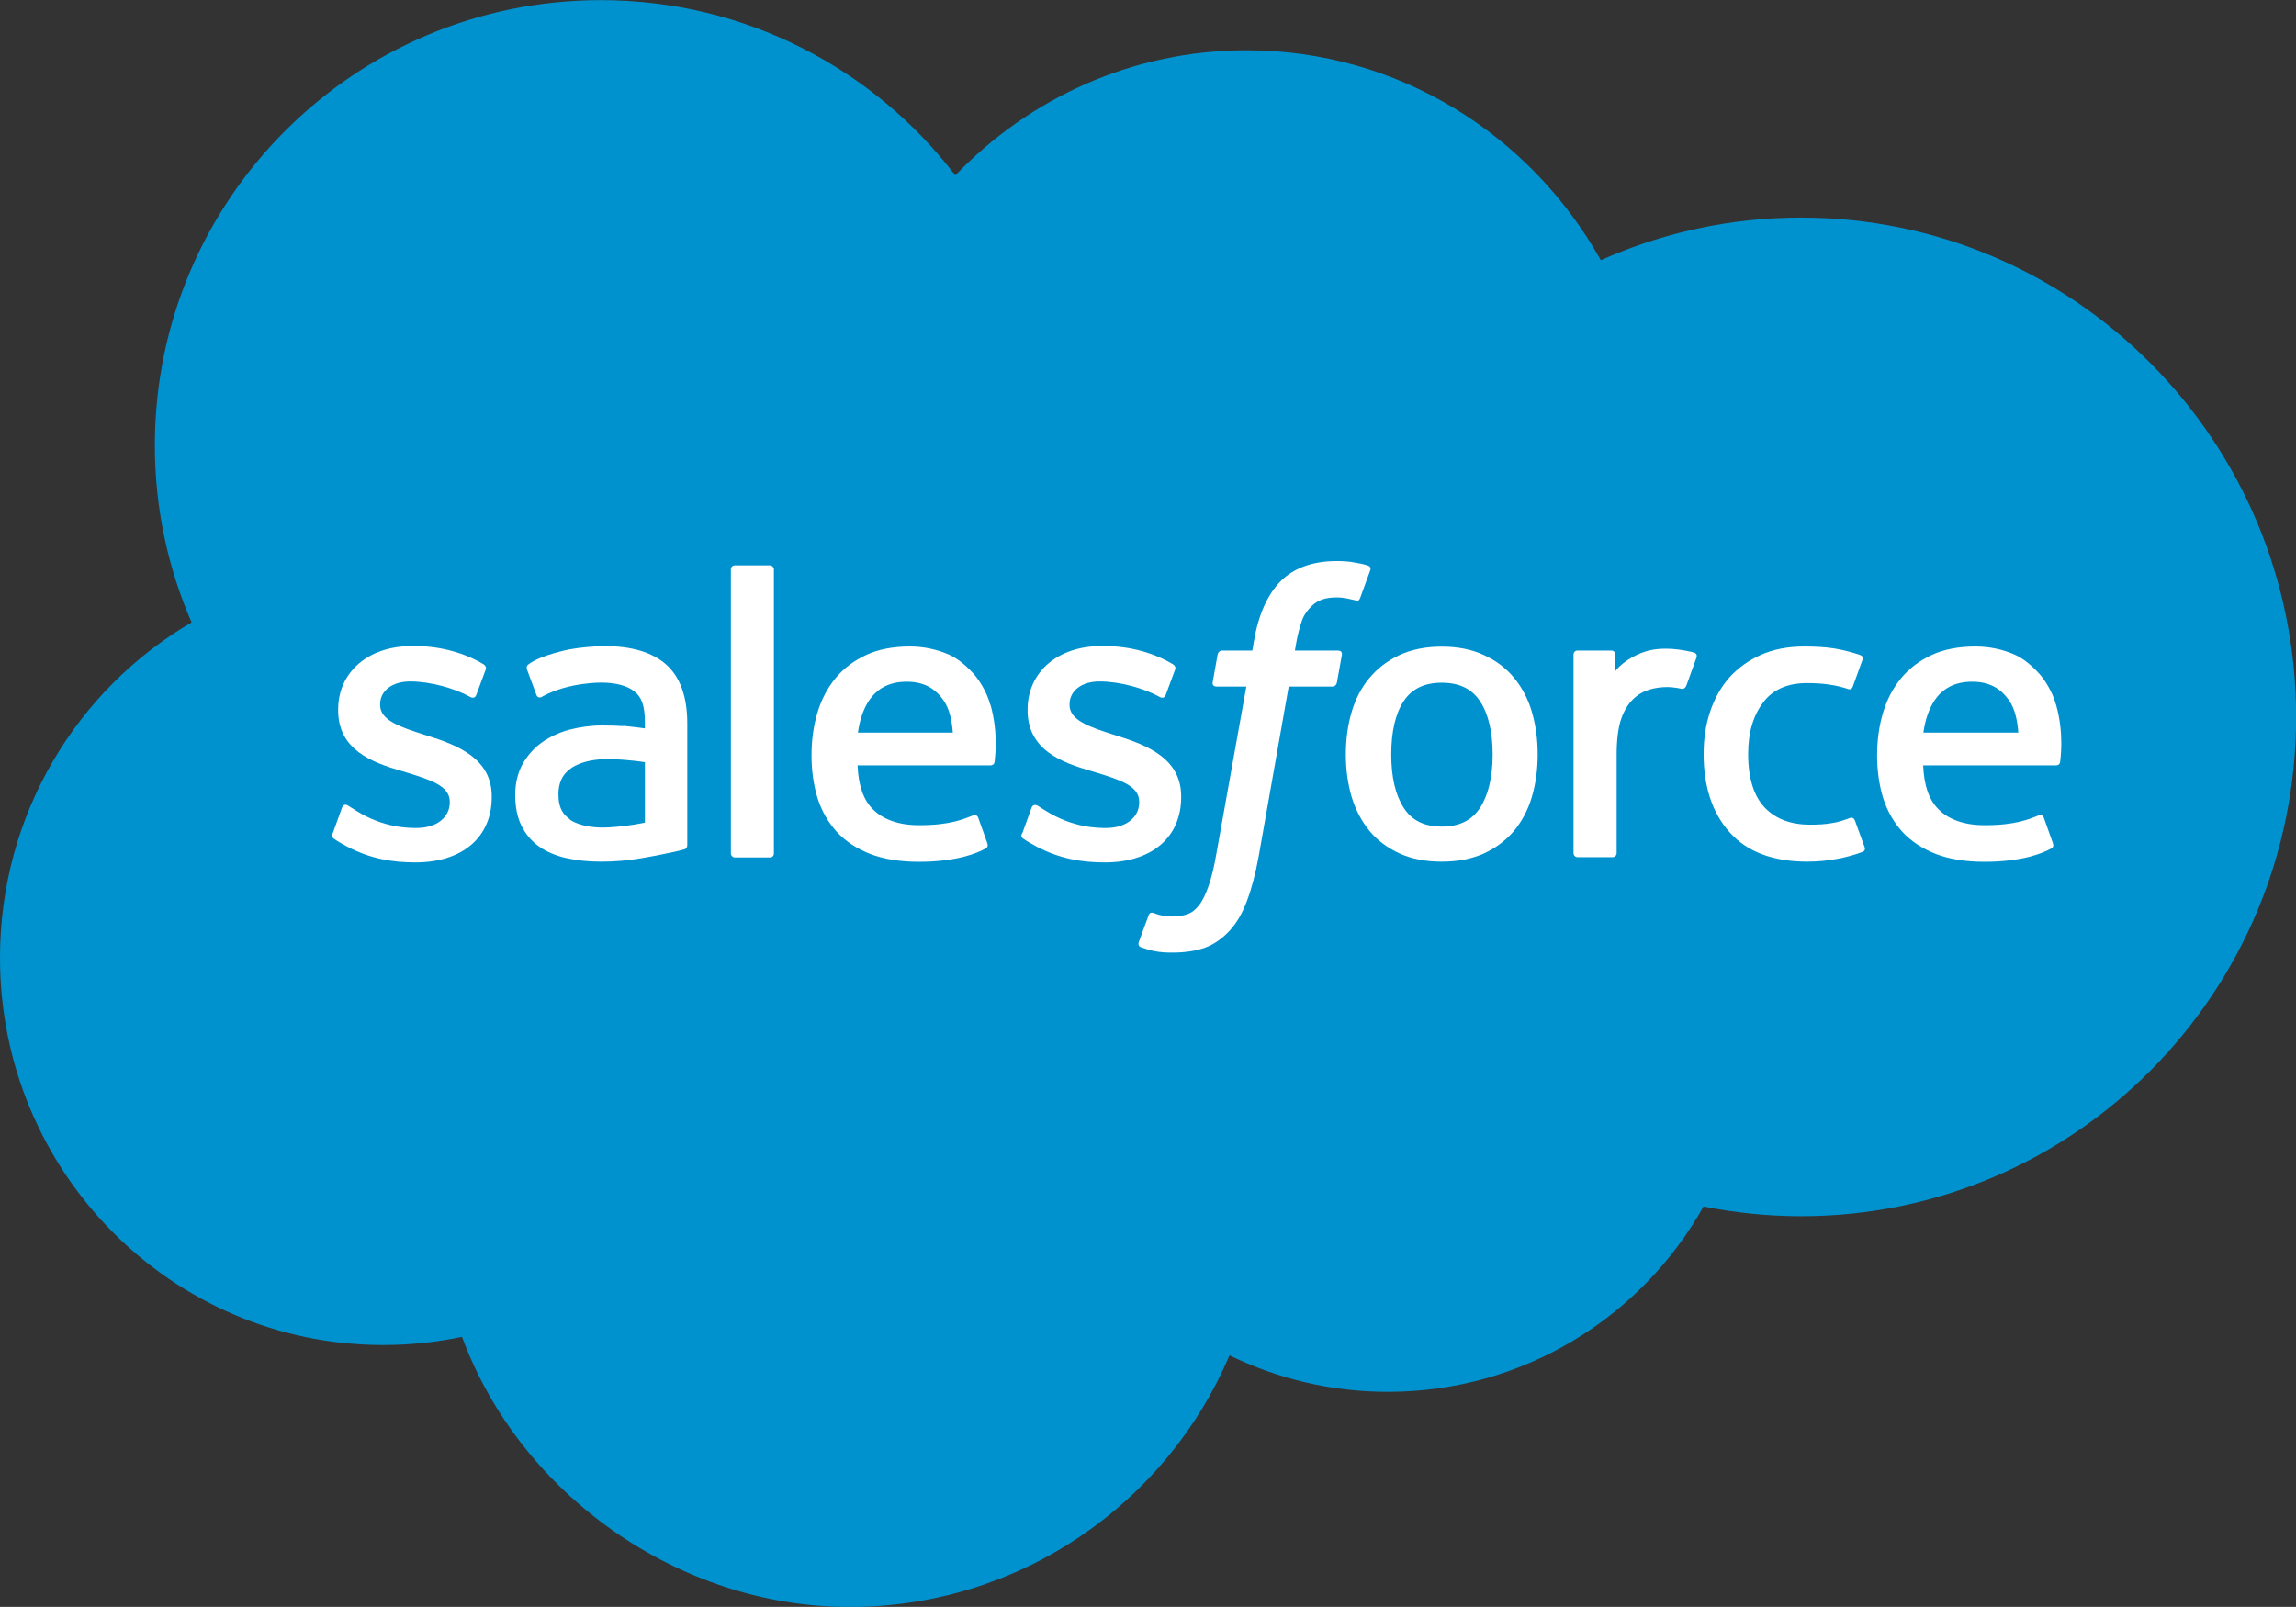
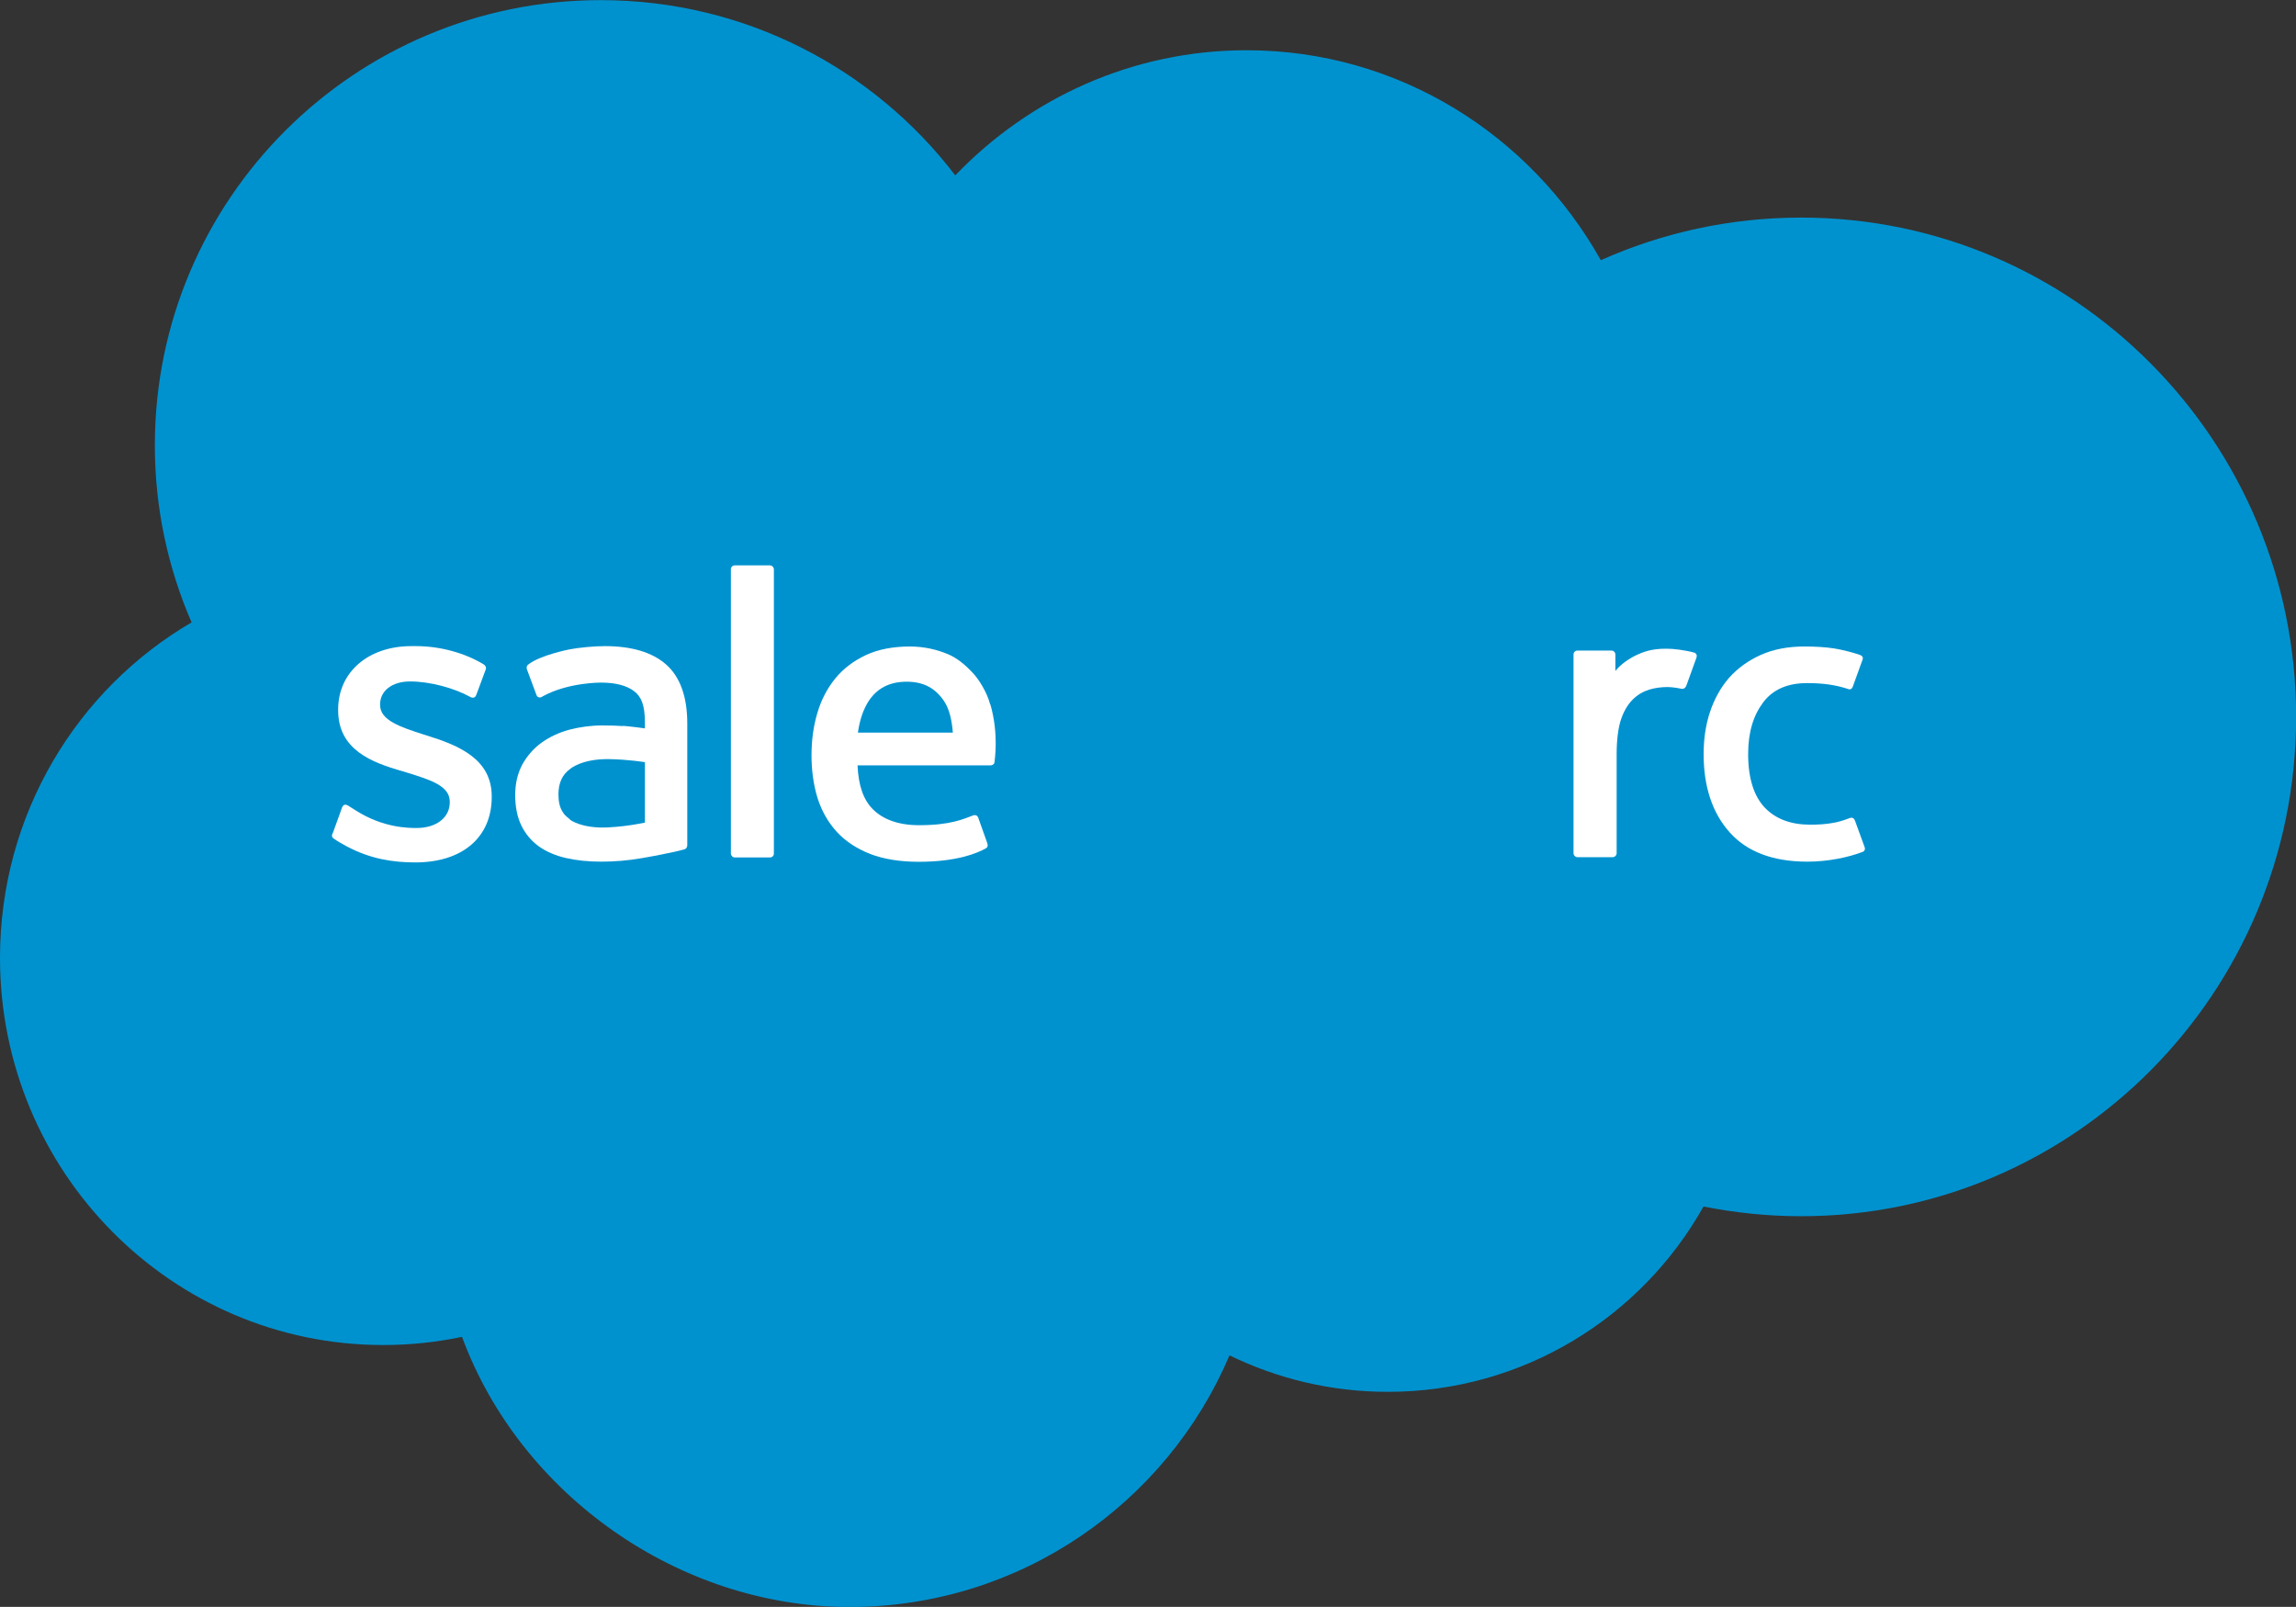
<svg xmlns="http://www.w3.org/2000/svg" id="Calque_2" viewBox="0 0 180 125.99">
  <rect x="0" y="0" width="180" height="125.99" fill="#333333" stroke="none" />
  <defs>
    <style>      .cls-1 {        fill-rule: evenodd;      }      .cls-1, .cls-2 {        fill: #fff;      }      .cls-3 {        fill: #0092cf;      }    </style>
  </defs>
  <g id="Calque_1-2" data-name="Calque_1">
    <g id="salesforce-200x200">
      <g id="logo-Salesforce">
        <path class="cls-3" d="M74.9,13.74c5.8-6.04,13.88-9.8,22.83-9.8,11.89,0,22.25,6.62,27.77,16.46,4.8-2.14,10.11-3.34,15.7-3.34,21.43,0,38.81,17.53,38.81,39.15s-17.38,39.15-38.81,39.15c-2.62,0-5.17-.27-7.65-.76-4.86,8.67-14.12,14.53-24.75,14.53-4.45,0-8.65-1.03-12.41-2.86-4.92,11.59-16.41,19.73-29.79,19.73s-25.82-8.82-30.38-21.18c-2,.42-4.06.64-6.18.64-16.59,0-30.04-13.59-30.04-30.36,0-11.24,6.03-21.05,15.02-26.3-1.85-4.26-2.88-8.95-2.88-13.88,0-19.28,15.65-34.91,34.96-34.91,11.33,0,21.41,5.39,27.79,13.74" />
        <path class="cls-2" d="M26.07,65.34c-.12.3.04.35.08.4.34.25.68.42,1.03.62,1.83.97,3.57,1.26,5.38,1.26,3.69,0,5.99-1.97,5.99-5.12v-.06c0-2.93-2.59-3.99-5.02-4.75l-.32-.1c-1.83-.59-3.41-1.11-3.41-2.31v-.06c0-1.04.92-1.79,2.35-1.79,1.59,0,3.47.53,4.69,1.2,0,0,.35.23.49-.12.07-.19.68-1.84.75-2.02.07-.19-.06-.34-.18-.41-1.39-.84-3.31-1.42-5.29-1.42h-.36c-3.38,0-5.74,2.04-5.74,4.97v.06c0,3.08,2.6,4.09,5.05,4.78l.39.12c1.77.55,3.31,1.02,3.31,2.26v.07c0,1.14-1,2-2.6,2-.62,0-2.61,0-4.76-1.37-.26-.15-.4-.26-.6-.38-.11-.07-.37-.18-.49.16l-.73,2.02h0Z" />
-         <path class="cls-2" d="M80.12,65.34c-.12.3.04.35.08.4.34.25.68.42,1.03.62,1.83.97,3.57,1.26,5.38,1.26,3.69,0,5.99-1.97,5.99-5.12v-.06c0-2.93-2.59-3.99-5.02-4.75l-.32-.1c-1.83-.59-3.41-1.11-3.41-2.31v-.06c0-1.04.92-1.79,2.35-1.79,1.59,0,3.47.53,4.69,1.2,0,0,.35.23.49-.12.07-.19.68-1.84.75-2.02.07-.19-.06-.34-.18-.41-1.39-.84-3.3-1.42-5.29-1.42h-.36c-3.38,0-5.74,2.04-5.74,4.97v.06c0,3.08,2.61,4.09,5.05,4.78l.39.12c1.77.55,3.31,1.02,3.31,2.26v.07c0,1.14-1,2-2.6,2-.62,0-2.61,0-4.76-1.37-.26-.15-.41-.26-.6-.38-.07-.04-.37-.16-.48.16l-.73,2.02h-.02Z" />
-         <path class="cls-2" d="M120.1,55.83c-.3-1.03-.78-1.93-1.4-2.68-.62-.76-1.42-1.36-2.37-1.79-.94-.44-2.05-.66-3.3-.66s-2.36.22-3.31.66c-.94.44-1.74,1.05-2.36,1.8-.63.75-1.1,1.65-1.4,2.68-.3,1.02-.45,2.13-.45,3.31s.15,2.29.45,3.31.78,1.92,1.4,2.68,1.43,1.35,2.37,1.78,2.05.64,3.3.64,2.36-.22,3.3-.64c.94-.43,1.74-1.04,2.37-1.78.62-.75,1.1-1.65,1.4-2.68.3-1.02.45-2.13.45-3.31s-.15-2.29-.45-3.31M117.02,59.15c0,1.78-.34,3.19-.99,4.19-.65.99-1.63,1.47-3,1.47s-2.35-.48-2.98-1.47c-.65-1-.98-2.41-.98-4.19s.33-3.19.97-4.17c.64-.97,1.62-1.45,2.99-1.45s2.35.47,3,1.45c.65.99.99,2.39.99,4.17" />
        <path class="cls-1" d="M145.41,64.32c-.1-.3-.39-.18-.39-.18-.45.17-.92.33-1.43.4-.51.09-1.07.12-1.69.12-1.49,0-2.68-.44-3.53-1.32s-1.32-2.29-1.32-4.21c0-1.75.42-3.05,1.18-4.06.75-1,1.9-1.51,3.43-1.51,1.27,0,2.25.14,3.25.47,0,0,.24.11.35-.21.27-.75.47-1.29.76-2.1.09-.24-.12-.34-.19-.36-.4-.15-1.34-.41-2.05-.52-.66-.1-1.45-.15-2.31-.15-1.3,0-2.45.22-3.43.66s-1.82,1.05-2.48,1.79c-.66.76-1.16,1.66-1.5,2.68-.34,1.02-.5,2.13-.5,3.32,0,2.55.69,4.62,2.05,6.13,1.36,1.53,3.42,2.29,6.08,2.29,1.58,0,3.19-.32,4.37-.78,0,0,.22-.11.12-.36l-.76-2.09h0Z" />
-         <path class="cls-1" d="M161.18,55.24c-.26-.99-.91-1.99-1.33-2.44-.67-.73-1.33-1.23-1.99-1.51-.85-.36-1.87-.6-2.99-.6-1.3,0-2.48.22-3.44.67s-1.77,1.06-2.4,1.83-1.11,1.68-1.41,2.71c-.31,1.03-.46,2.15-.46,3.33s.16,2.32.47,3.33c.32,1.02.83,1.91,1.51,2.66.69.75,1.57,1.32,2.63,1.74,1.05.4,2.32.61,3.79.61,3.01,0,4.6-.68,5.26-1.05.12-.07.22-.17.09-.5l-.68-1.91c-.11-.29-.39-.18-.39-.18-.75.28-1.8.78-4.28.77-1.62,0-2.82-.48-3.57-1.23-.77-.76-1.15-1.88-1.22-3.46h10.43s.28,0,.31-.27c0-.12.35-2.14-.32-4.49M150.79,57.43c.14-.99.42-1.81.84-2.46.63-.98,1.61-1.52,2.98-1.52s2.27.54,2.93,1.52c.43.64.62,1.51.69,2.47h-7.45Z" />
        <path class="cls-1" d="M77.63,55.24c-.26-.99-.91-1.99-1.33-2.44-.67-.73-1.32-1.23-1.99-1.51-.85-.36-1.87-.6-2.98-.6-1.3,0-2.48.22-3.44.67s-1.77,1.06-2.4,1.83-1.11,1.68-1.41,2.71c-.31,1.03-.46,2.15-.46,3.33s.16,2.32.47,3.33c.32,1.02.83,1.91,1.51,2.66.69.75,1.57,1.32,2.63,1.74,1.05.4,2.32.61,3.79.61,3.01,0,4.6-.68,5.26-1.05.12-.07.22-.17.09-.5l-.68-1.91c-.11-.29-.39-.18-.39-.18-.75.28-1.8.78-4.28.77-1.61,0-2.82-.48-3.57-1.23-.77-.76-1.15-1.88-1.22-3.46h10.43s.28,0,.31-.27c0-.12.35-2.14-.32-4.49M67.26,57.43c.14-.99.42-1.81.84-2.46.64-.98,1.61-1.52,2.98-1.52s2.27.54,2.93,1.52c.43.64.61,1.51.69,2.47h-7.45Z" />
        <path class="cls-2" d="M48.85,56.93c-.42-.03-.97-.05-1.63-.05-.89,0-1.76.12-2.57.33-.82.22-1.54.56-2.18,1.01-.63.45-1.14,1.04-1.52,1.72-.37.69-.56,1.5-.56,2.4s.16,1.73.48,2.38c.32.66.78,1.21,1.36,1.63.58.42,1.3.73,2.12.92.82.19,1.75.29,2.76.29,1.07,0,2.14-.09,3.17-.27,1.03-.17,2.27-.43,2.63-.51.35-.08.73-.18.73-.18.26-.07.24-.35.24-.35v-9.54c0-2.09-.57-3.65-1.66-4.61s-2.71-1.44-4.8-1.44c-.79,0-2.04.11-2.79.26,0,0-2.27.44-3.21,1.18,0,0-.21.12-.1.41l.74,1.99c.1.26.35.17.35.17,0,0,.08-.03.17-.09,2.01-1.09,4.55-1.06,4.55-1.06,1.12,0,2,.23,2.58.67.57.44.85,1.09.85,2.48v.44c-.89-.13-1.72-.2-1.72-.2M44.7,64.26c-.41-.33-.47-.4-.6-.62-.21-.32-.32-.78-.32-1.35,0-.91.31-1.57.93-2.01,0,0,.9-.79,3.02-.76,1.5.02,2.83.24,2.83.24v4.74s-1.32.29-2.82.37c-2.12.13-3.07-.61-3.06-.6" />
        <path class="cls-1" d="M133,51.55c.08-.24-.09-.35-.15-.37-.17-.07-1.06-.25-1.75-.3-1.31-.08-2.04.14-2.69.43-.65.29-1.36.77-1.77,1.3v-1.28c0-.17-.12-.32-.3-.32h-2.68c-.17,0-.3.14-.3.32v15.56c0,.17.14.32.32.32h2.74c.17,0,.32-.14.32-.32v-7.77c0-1.05.12-2.08.35-2.73.22-.65.53-1.16.91-1.54s.82-.63,1.3-.78,1.02-.2,1.4-.2c.55,0,1.14.14,1.14.14.2.02.32-.11.38-.29.17-.48.69-1.91.79-2.19" />
-         <path class="cls-1" d="M107.27,44.35c-.34-.11-.63-.17-1.04-.24-.4-.08-.88-.12-1.42-.12-1.89,0-3.38.54-4.41,1.58s-1.75,2.64-2.1,4.73l-.12.71h-2.37s-.29,0-.35.31l-.39,2.17c-.03.21.06.34.34.34h2.3l-2.34,13.06c-.18,1.05-.39,1.92-.62,2.57s-.45,1.13-.73,1.49c-.27.34-.52.59-.96.74-.35.12-.78.17-1.23.17-.25,0-.59-.04-.83-.1-.25-.05-.37-.11-.57-.18,0,0-.27-.11-.37.16-.09.22-.7,1.91-.78,2.12-.08.21.03.36.16.41.31.11.54.18.95.28.59.13,1.07.14,1.53.14.96,0,1.83-.13,2.56-.39.73-.27,1.36-.73,1.93-1.34.6-.67.99-1.37,1.35-2.33.36-.95.67-2.13.92-3.5l2.35-13.3h3.43s.29,0,.35-.31l.39-2.17c.03-.21-.06-.34-.34-.34h-3.34c.02-.08.16-1.25.55-2.35.16-.47.47-.85.73-1.11.25-.26.55-.44.87-.55.33-.11.71-.16,1.12-.16.32,0,.62.04.85.09.33.07.45.11.54.12.34.11.38,0,.45-.16l.8-2.19c.09-.24-.12-.34-.19-.36" />
        <rect class="cls-2" x="57.3" y="44.33" width="3.37" height="22.9" rx=".3" ry=".3" />
      </g>
    </g>
  </g>
</svg>